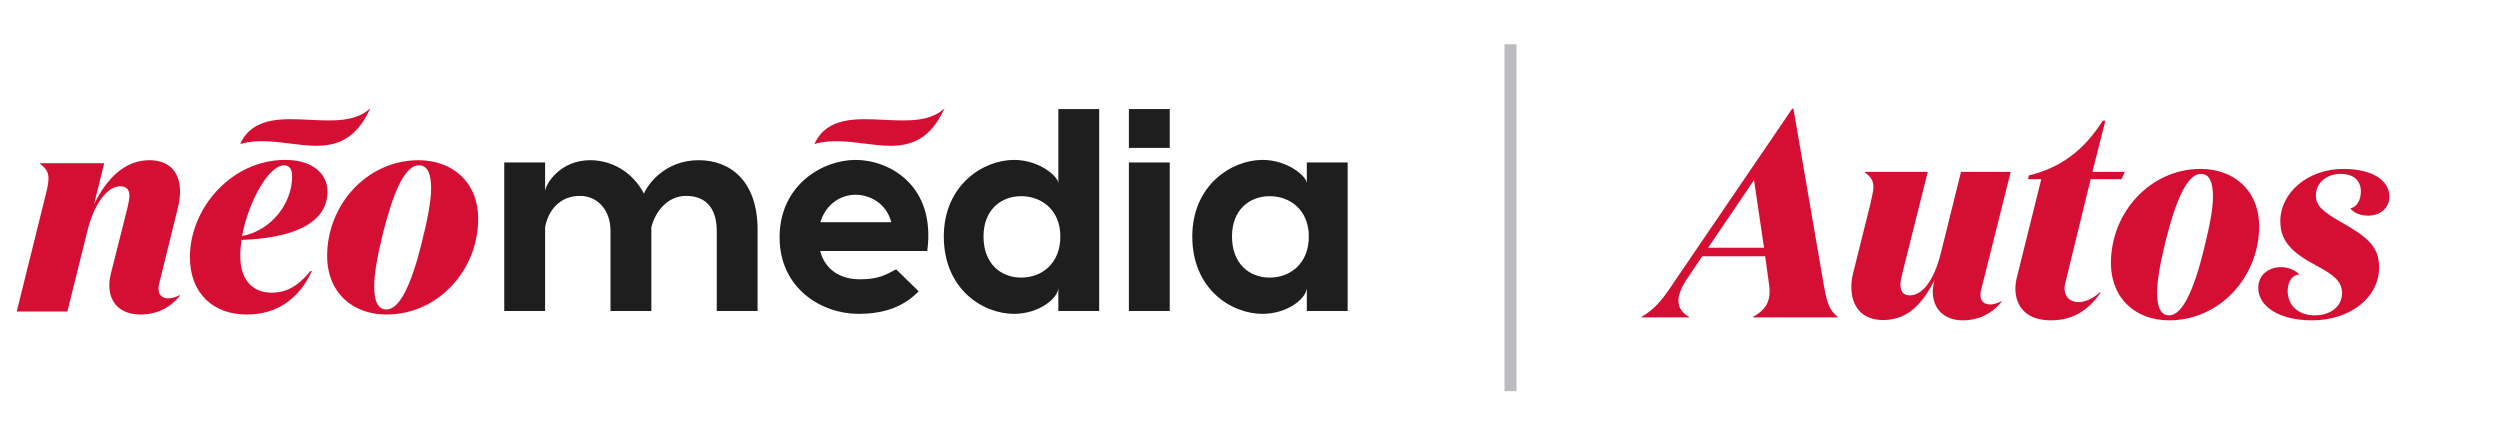
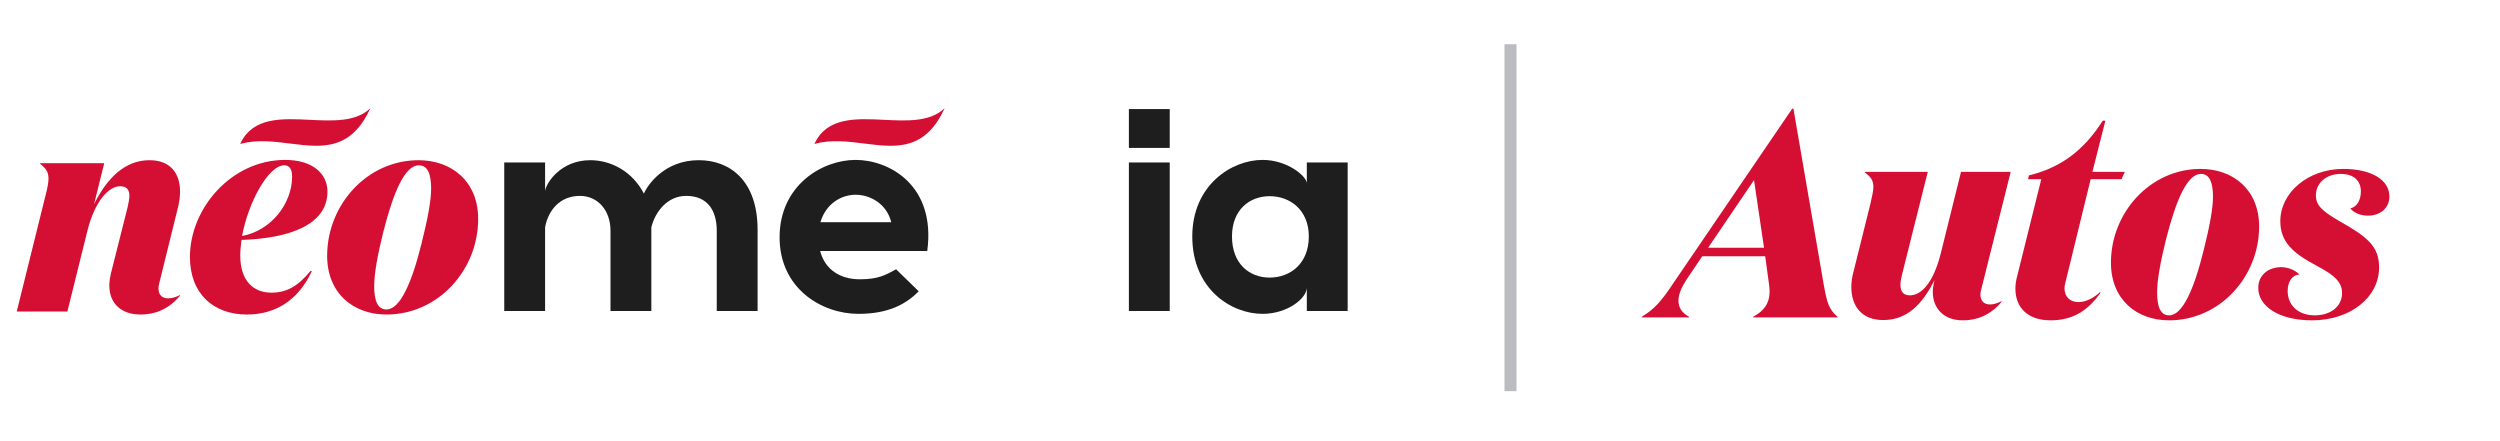
<svg xmlns="http://www.w3.org/2000/svg" version="1.1" x="0px" y="0px" width="425.149px" height="75px" viewBox="0 0 425.149 75" enable-background="new 0 0 425.149 75" xml:space="preserve">
  <g id="Calque_1">
    <g>
      <g>
        <g>
          <path fill="#D50F34" d="M11.457,52.98H2.845l4.892-19.722c0.357-1.376,0.51-2.242,0.51-2.905c0-1.121-0.459-1.733-1.427-2.497      v-0.102h10.905l-1.732,6.981c2.242-4.535,5.3-7.491,9.428-7.491c3.669,0,5.198,2.344,5.198,5.351      c0,0.917-0.153,1.937-0.408,2.905l-3.108,12.587c-0.102,0.357-0.153,0.662-0.153,0.968c0,1.07,0.611,1.682,1.631,1.682      c0.561,0,1.223-0.152,2.038-0.561v0.102c-1.987,2.395-4.382,3.211-6.676,3.211c-3.618,0-5.351-2.14-5.351-4.944      c0-0.662,0.102-1.325,0.255-1.987L21.7,35.245c0.153-0.713,0.306-1.427,0.306-1.937c0-0.968-0.408-1.631-1.58-1.631      c-1.937,0-4.281,2.497-5.555,7.542L11.457,52.98z" />
          <path fill="#D50F34" d="M32.298,43.705c0-8.256,7.032-16.512,16.205-16.512c4.535,0,7.186,2.243,7.186,5.402      c0,5.656-6.523,7.95-14.626,8.205c-0.102,0.917-0.204,1.783-0.204,2.65c0,4.332,2.242,6.319,5.3,6.319      c2.599,0,4.535-1.121,6.625-3.669h0.255c-2.242,4.841-6.064,7.389-11.058,7.389C36.272,53.489,32.298,49.922,32.298,43.705z       M41.164,40.138c5.096-0.968,8.51-5.656,8.51-10.09c0-1.223-0.408-1.937-1.325-1.937C45.649,28.111,42.235,34.379,41.164,40.138      z" />
          <path fill="#D50F34" d="M71.177,27.245c5.656,0,10.141,3.618,10.141,9.988c0,8.663-6.778,16.256-15.594,16.256      c-5.656,0-10.09-3.618-10.09-9.989C55.634,34.838,62.412,27.245,71.177,27.245z M71.228,28.111      c-2.344,0-4.28,4.434-6.013,11.211c-1.019,4.077-1.58,7.236-1.58,9.326c0,2.446,0.561,3.975,2.09,3.975      c2.293,0,4.28-4.434,5.962-11.211c1.019-4.077,1.631-7.236,1.631-9.326C73.318,29.64,72.757,28.111,71.228,28.111z" />
        </g>
        <g>
          <path fill="#1E1E1E" d="M128.836,39.094v13.795h-6.946V39.239c0-3.497-1.602-5.926-5.197-5.926      c-3.254,0-5.295,2.769-5.926,5.343v14.232h-6.946V39.239c0-3.497-2.185-5.926-5.197-5.926c-3.4,0-5.392,2.429-5.926,5.343      v14.232h-6.946V27.631h6.946v4.857c0.145-1.311,2.623-5.246,7.674-5.246c3.595,0,7.189,1.943,9.132,5.683      c0.68-1.603,3.595-5.683,9.327-5.683C124.076,27.242,128.836,30.642,128.836,39.094z" />
          <path fill="#1E1E1E" d="M157.687,42.688h-18.214c0.826,3.157,3.4,4.809,6.751,4.809c3.158,0,4.372-0.729,6.169-1.7l3.838,3.74      c-2.235,2.283-5.295,3.837-10.25,3.837c-6.265,0-13.405-4.323-13.405-13.017c0-8.84,7.237-13.163,12.92-13.163      C151.227,27.193,159.193,31.517,157.687,42.688z M139.521,37.782h12.045c-0.777-3.109-3.546-4.663-6.071-4.663      C143.019,33.119,140.444,34.673,139.521,37.782z" />
-           <path fill="#1E1E1E" d="M186.927,18.547v34.341h-6.946v-3.983c0,1.797-3.254,4.469-7.529,4.469      c-5.294,0-11.949-4.177-11.949-13.163c0-8.694,6.655-13.017,11.949-13.017c4.275,0,7.529,2.817,7.529,3.983V18.547H186.927z       M180.321,40.211c0-4.517-3.206-6.849-6.655-6.849c-3.449,0-6.411,2.332-6.411,6.849c0,4.663,2.962,6.995,6.411,6.995      C177.115,47.205,180.321,44.874,180.321,40.211z" />
          <path fill="#1E1E1E" d="M198.924,25.153h-6.946v-6.606h6.946V25.153z M198.924,52.889h-6.946V27.631h6.946V52.889z" />
          <path fill="#1E1E1E" d="M222.237,31.177v-3.546h6.946v25.258h-6.946v-3.983c0,1.797-3.254,4.469-7.529,4.469      c-5.294,0-11.949-4.177-11.949-13.163c0-8.694,6.655-13.017,11.949-13.017C218.983,27.193,222.237,30.011,222.237,31.177z       M209.512,40.211c0,4.663,2.962,6.995,6.411,6.995c3.449,0,6.655-2.331,6.655-6.995c0-4.517-3.206-6.849-6.655-6.849      C212.474,33.362,209.512,35.694,209.512,40.211z" />
        </g>
      </g>
      <g>
        <path fill="#D50F34" d="M160.45,18.573c-2.448,2.184-6.346,1.99-10.116,1.803c-4.751-0.235-9.663-0.48-11.787,4.002l-0.049,0.103     l0.111-0.03c2.753-0.745,5.613-0.387,8.38-0.039c1.518,0.191,3.012,0.378,4.45,0.378c3.537,0,6.729-1.136,9.095-6.156     l0.111-0.235L160.45,18.573z" />
        <path fill="#D50F34" d="M62.794,18.573c-2.448,2.184-6.346,1.99-10.116,1.803c-4.751-0.235-9.663-0.48-11.787,4.002l-0.049,0.103     l0.111-0.03c2.753-0.745,5.613-0.387,8.38-0.039c1.518,0.191,3.012,0.378,4.45,0.378c3.537,0,6.729-1.136,9.095-6.156     l0.111-0.235L62.794,18.573z" />
      </g>
    </g>
    <rect x="255.855" y="7.521" fill="#BBBCC0" width="2.043" height="59" />
    <g>
      <path fill="#D50F34" d="M287.238,53.977h-8.051v-0.1c2.15-1.301,3.351-2.65,5.4-5.751l20.201-29.651h0.2l5.15,29.901    c0.55,3.051,0.85,4.2,2.35,5.501v0.1h-14.351v-0.1c2-1.101,2.8-2.4,2.8-4.351c0-0.4-0.05-0.75-0.1-1.2l-0.65-4.75h-10.7l-2.7,4    c-0.8,1.25-1.351,2.45-1.351,3.55c0,1.15,0.551,2.051,1.801,2.751V53.977z M298.289,30.625l-7.801,11.501h9.5L298.289,30.625z" />
      <path fill="#D50F34" d="M333.789,54.477c-3.251,0-5.101-2.05-5.101-4.851c0-0.45,0.05-1,0.3-2c-2.1,4.15-4.65,6.801-8.75,6.801    c-3.7,0-5.4-2.45-5.4-5.601c0-0.8,0.1-1.65,0.35-2.55l2.9-11.651c0.3-1.35,0.5-2.2,0.5-2.85c0-1.1-0.45-1.7-1.45-2.45v-0.1h10.7    l-4.399,17.551c-0.15,0.649-0.25,1.2-0.25,1.649c0,1.101,0.449,1.801,1.6,1.801c2,0,4-2.2,5.25-7.101l3.45-13.901h8.451    l-5.001,19.951c-0.1,0.351-0.149,0.65-0.149,0.95c0,1.051,0.6,1.65,1.65,1.65c0.5,0,1.149-0.15,1.949-0.55v0.1    C338.439,53.677,336.089,54.477,333.789,54.477z" />
      <path fill="#D50F34" d="M351.237,48.076c-0.1,0.35-0.149,0.65-0.149,0.95c0,1.5,1,2.35,2.399,2.35c1.051,0,2.4-0.55,3.65-1.699    l0.05,0.149c-2.149,3.051-4.75,4.65-8.45,4.65c-3.95,0-6-2.2-6-5.4c0-0.65,0.1-1.4,0.3-2.1l4.101-16.501h-2.251l0.15-0.65    c5.4-1.3,9.351-4.25,12.551-9.301h0.45l-2.2,8.701h5.5l-0.55,1.25h-5.25L351.237,48.076z" />
      <path fill="#D50F34" d="M374.237,28.725c5.551,0,9.951,3.55,9.951,9.8c0,8.501-6.65,15.951-15.302,15.951    c-5.55,0-9.9-3.55-9.9-9.801C358.986,36.175,365.637,28.725,374.237,28.725z M374.287,29.575c-2.3,0-4.2,4.35-5.9,11.001    c-1,4-1.55,7.1-1.55,9.15c0,2.399,0.55,3.9,2.05,3.9c2.251,0,4.201-4.351,5.851-11.001c1-4,1.601-7.101,1.601-9.151    C376.338,31.075,375.787,29.575,374.287,29.575z" />
      <path fill="#D50F34" d="M398.487,28.725c4.701,0,7.851,1.8,7.851,4.7c0,2-1.6,3.25-3.65,3.25c-1.199,0-2.399-0.45-3-1.25    c1.15-0.2,1.801-1.45,1.801-2.85c0-1.75-1.101-3-3.45-3c-2.351,0-4.2,1.5-4.2,3.65c0,1.7,1.05,2.65,3.95,4.351    c4.8,2.7,6.8,4.3,6.8,7.9c0,5.15-4.95,9.001-11.4,9.001c-5.65,0-9.15-2.4-9.15-5.5c0-2.25,1.75-3.551,3.95-3.551    c1.2,0.05,2.3,0.5,3.05,1.25c-1.15,0.051-2,1.15-2,2.801c0,2.399,1.75,4.15,4.601,4.15c2.7,0,4.65-1.501,4.65-3.801    c0-1.8-1.2-3-4.351-4.65c-3.95-2.1-6.15-4-6.15-7.55C387.787,32.725,392.537,28.725,398.487,28.725z" />
    </g>
  </g>
  <g id="Calque_2">
</g>
</svg>